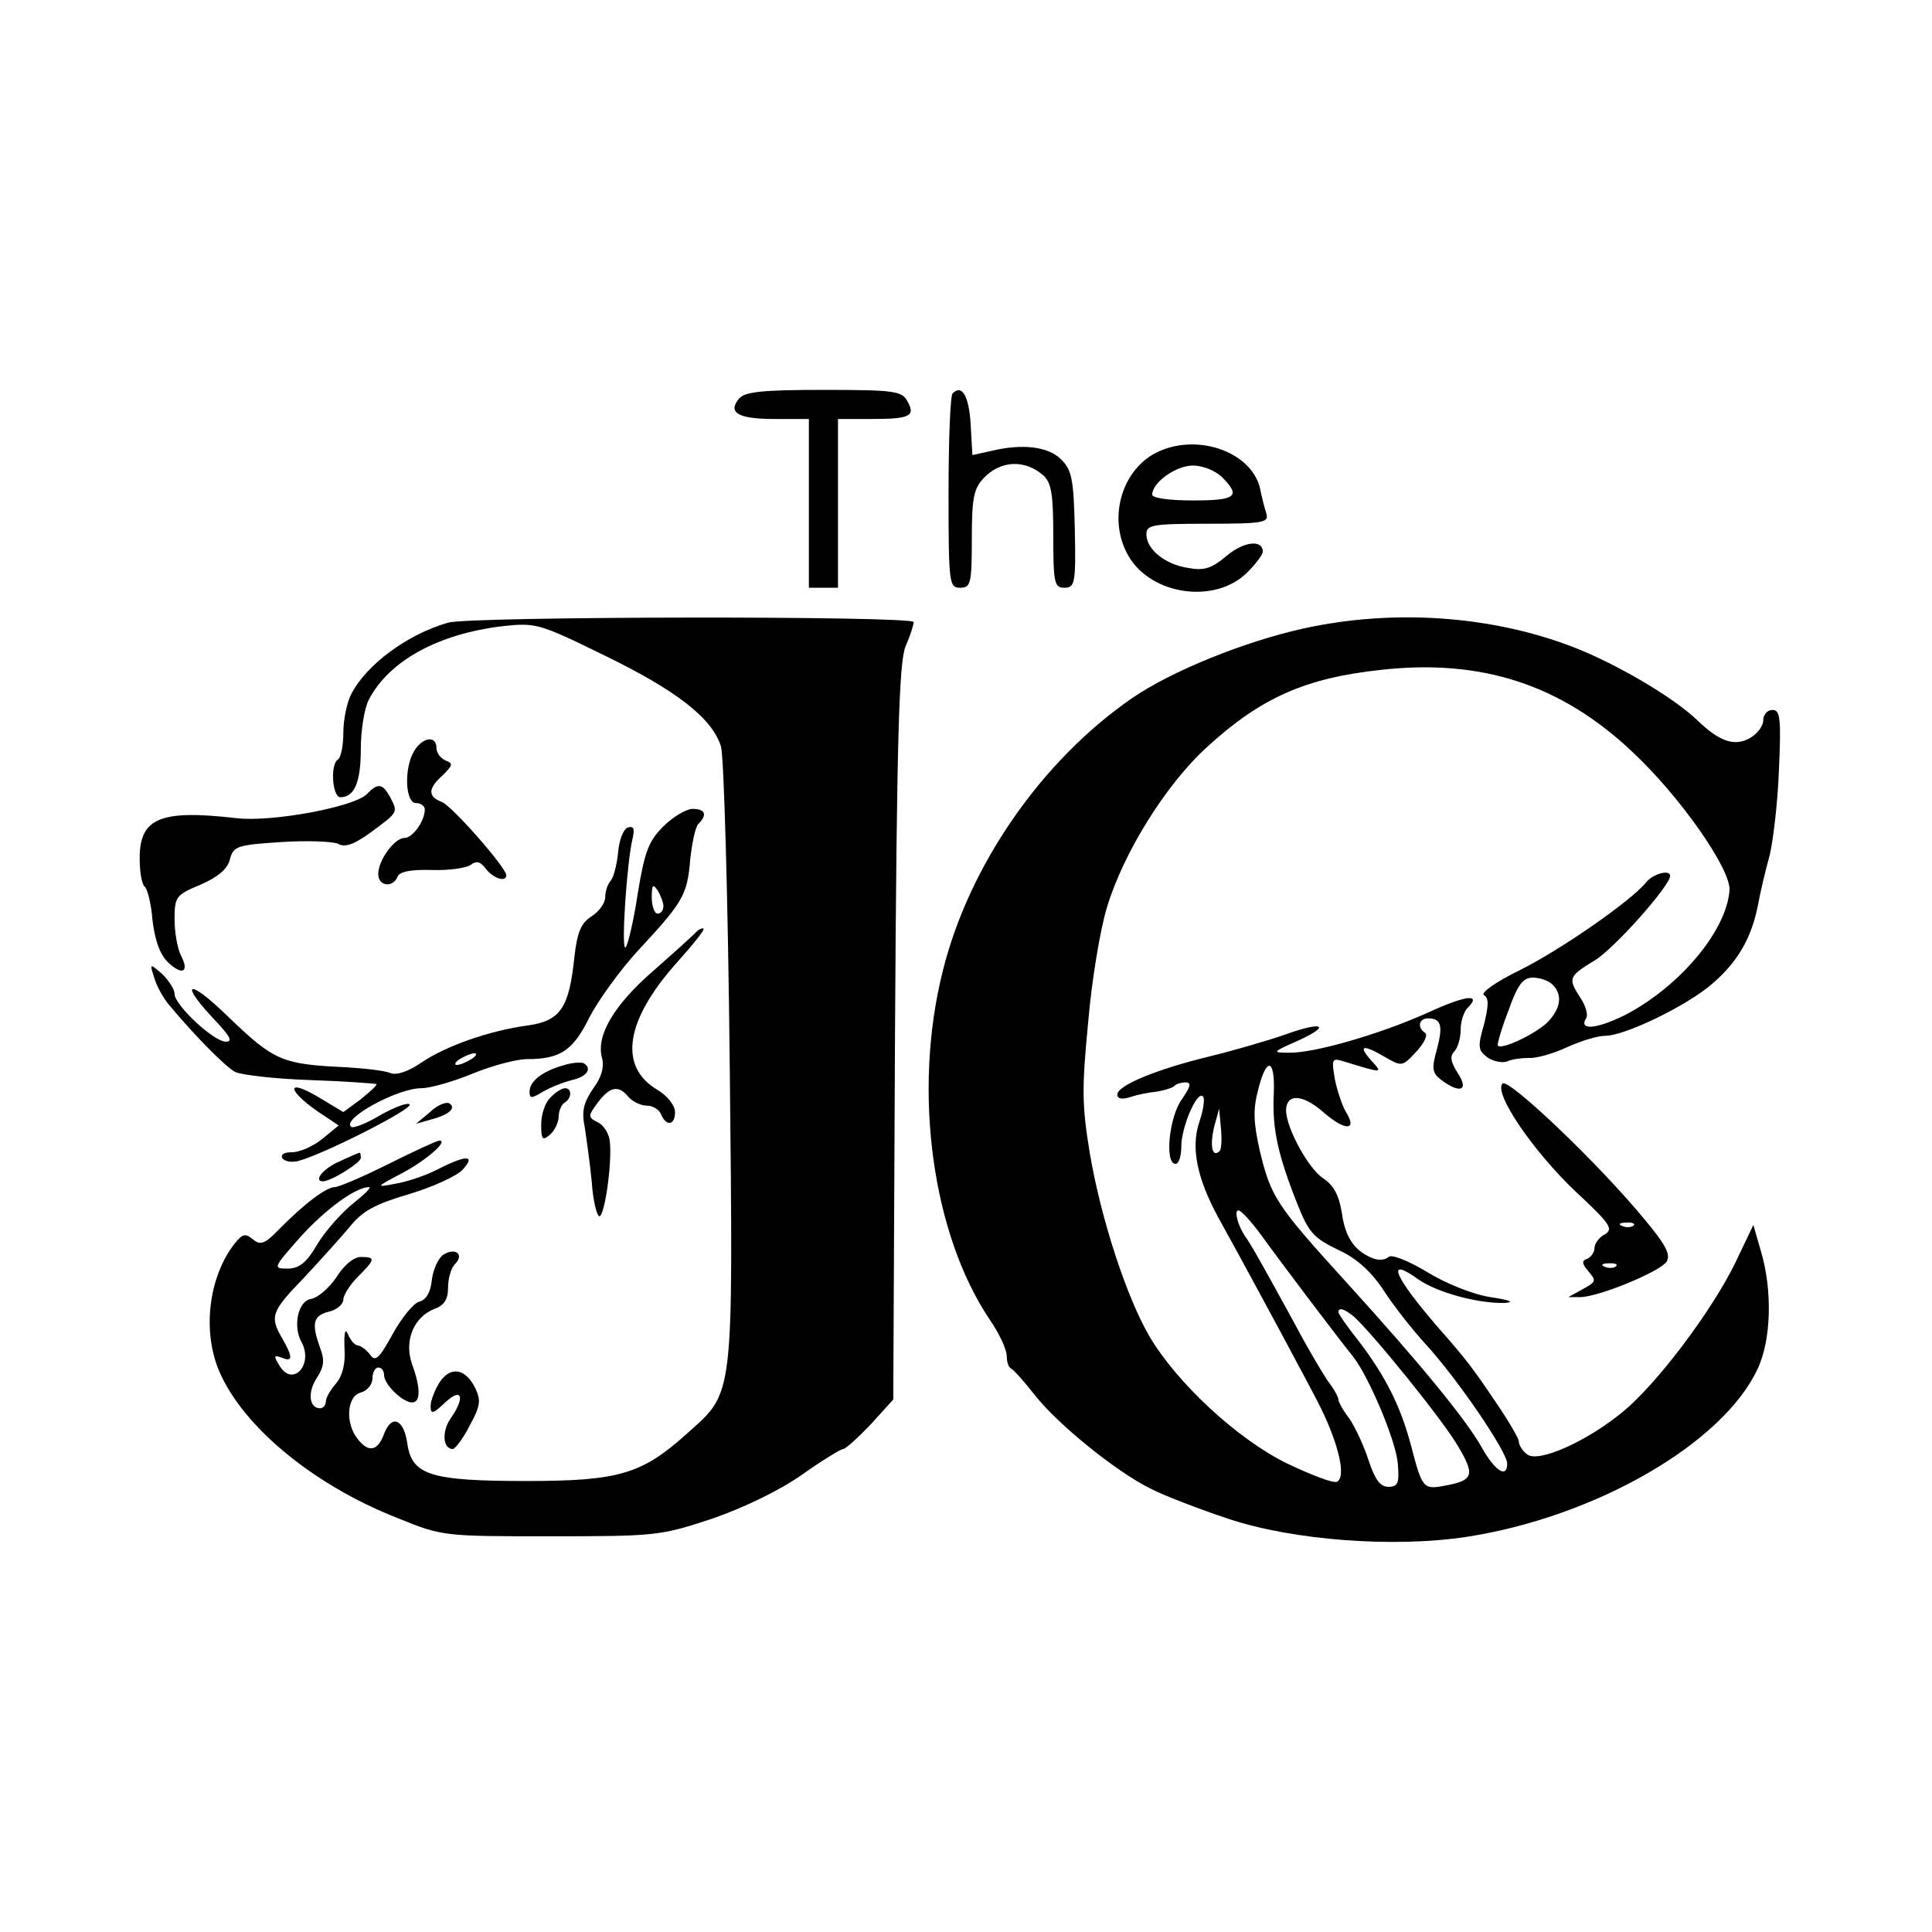
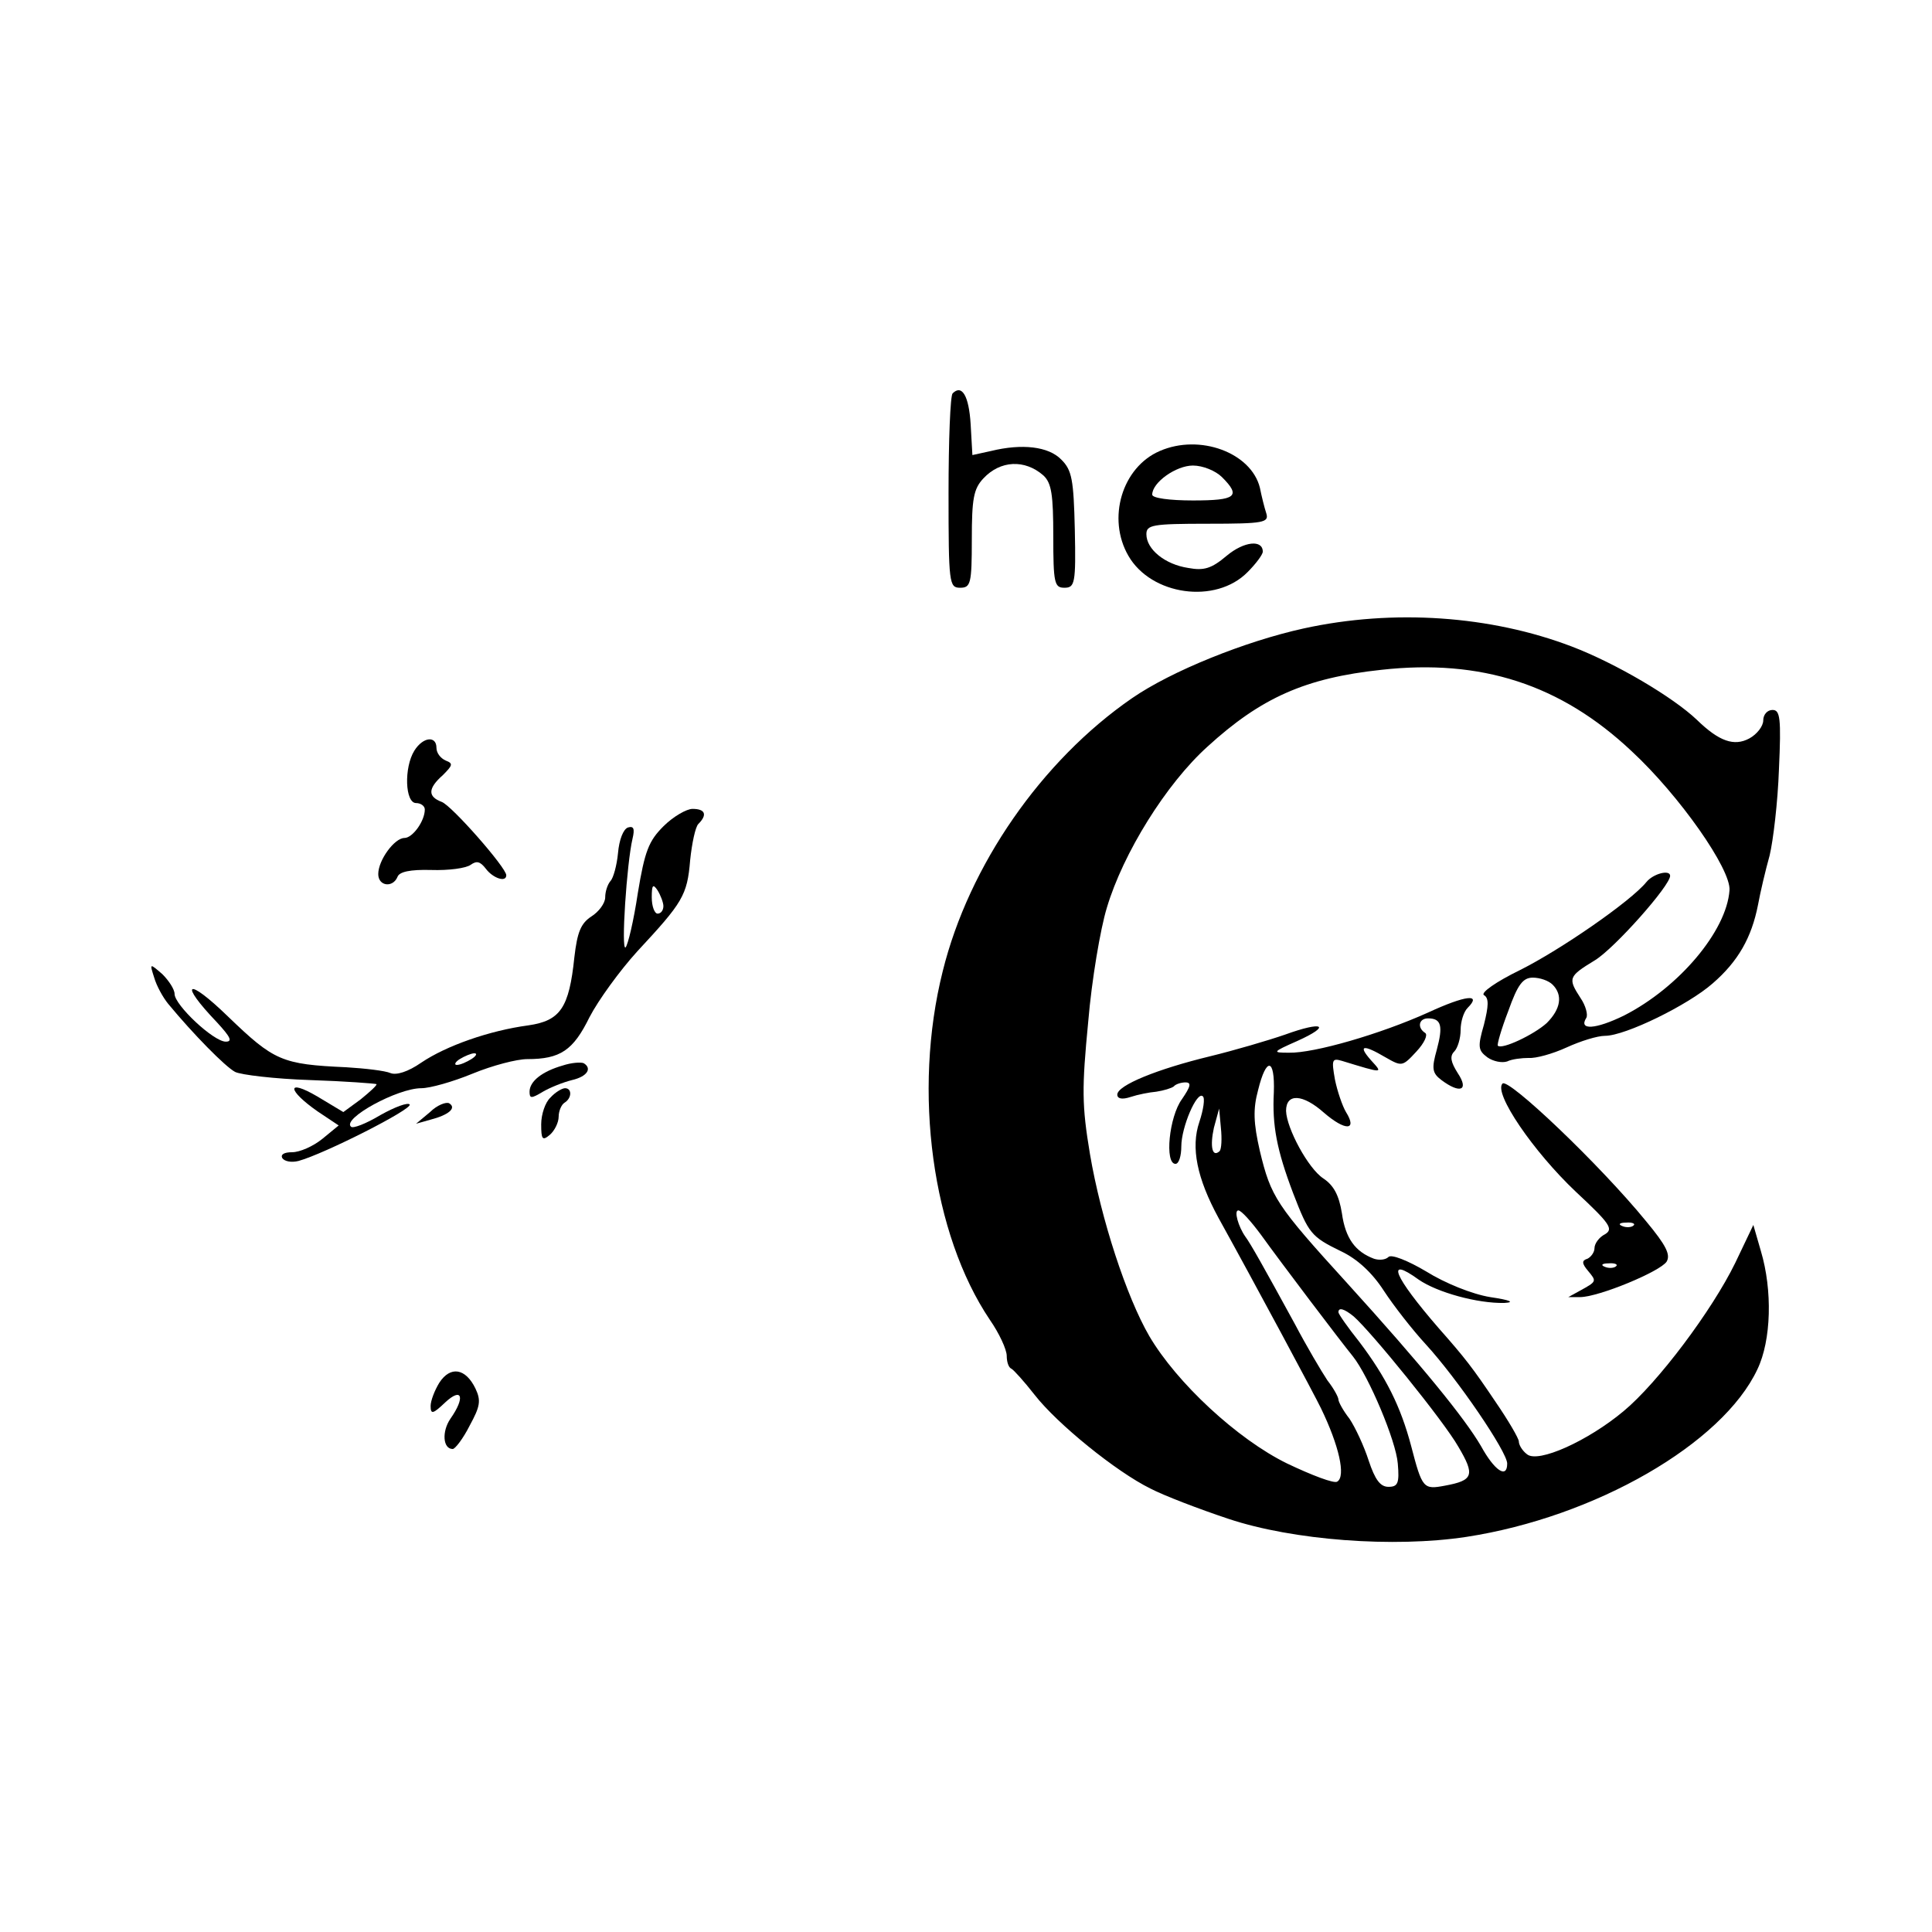
<svg xmlns="http://www.w3.org/2000/svg" version="1.0" width="332pt" height="332pt" viewBox="0 0 332 332" preserveAspectRatio="xMidYMid meet">
  <g transform="translate(0,332) scale(0.1,-0.1)" fill="#000000" stroke="none">
-     <path d="M1270 2635 c-20 -24 -2 -35 61 -35 l59 0 0 -145 0 -145 25 0 25 0 0 145 0 145 58 0 c66 0 76 5 61 31 -9 17 -23 19 -143 19 -105 0 -136 -3 -146 -15z" />
    <path d="M1637 2644 c-4 -4 -7 -81 -7 -171 0 -156 1 -163 20 -163 18 0 20 7 20 83 0 70 3 87 20 105 29 31 71 33 103 5 14 -13 17 -33 17 -105 0 -80 2 -88 19 -88 18 0 20 7 18 100 -2 86 -5 102 -23 120 -22 23 -68 28 -121 15 l-32 -7 -3 53 c-3 49 -15 69 -31 53z" />
    <path d="M1993 2545 c-65 -28 -91 -116 -54 -180 39 -68 150 -84 205 -28 14 14 26 30 26 35 0 21 -32 18 -62 -7 -26 -22 -39 -26 -66 -21 -40 6 -72 32 -72 58 0 16 10 18 106 18 96 0 105 2 100 18 -3 9 -8 29 -11 44 -15 60 -103 93 -172 63z m107 -45 c33 -33 24 -40 -50 -40 -40 0 -70 4 -70 10 0 21 41 50 70 50 17 0 39 -9 50 -20z" />
-     <path d="M770 2250 c-70 -20 -140 -72 -166 -122 -8 -15 -14 -45 -14 -67 0 -22 -4 -42 -9 -46 -14 -8 -10 -65 4 -65 24 0 35 26 35 82 0 33 6 71 14 86 35 67 120 113 230 126 56 6 62 5 172 -49 126 -61 188 -109 203 -158 5 -18 12 -261 15 -547 6 -583 8 -560 -74 -634 -77 -69 -116 -81 -275 -81 -165 0 -197 10 -205 64 -6 43 -27 51 -40 17 -11 -30 -27 -33 -46 -8 -21 27 -18 73 6 79 11 3 20 14 20 24 0 11 5 19 10 19 6 0 10 -6 10 -13 0 -16 32 -47 48 -47 15 0 15 25 0 66 -14 40 3 81 39 95 17 6 23 17 23 37 0 15 5 33 12 40 16 16 1 29 -20 16 -9 -6 -18 -26 -20 -44 -2 -21 -10 -34 -22 -37 -10 -3 -30 -28 -45 -55 -23 -42 -30 -49 -39 -36 -6 8 -15 15 -21 16 -5 0 -13 9 -17 19 -5 12 -7 3 -6 -24 2 -28 -4 -48 -15 -61 -9 -10 -17 -24 -17 -30 0 -7 -5 -12 -10 -12 -19 0 -22 28 -5 53 12 19 13 30 5 51 -15 42 -12 55 15 62 14 3 25 13 25 21 0 7 11 25 25 39 30 30 31 34 5 34 -12 0 -29 -14 -42 -35 -13 -19 -32 -35 -43 -37 -23 -3 -32 -47 -17 -74 21 -38 -14 -78 -37 -42 -11 18 -11 20 3 15 19 -8 20 0 1 33 -22 38 -19 46 38 105 28 30 64 70 79 88 21 26 43 38 101 55 40 12 82 31 92 42 23 25 7 26 -42 1 -21 -11 -54 -22 -73 -25 -35 -7 -35 -6 11 18 43 23 80 56 64 56 -4 0 -43 -18 -87 -40 -44 -22 -86 -40 -93 -40 -14 0 -52 -28 -97 -74 -23 -24 -31 -26 -43 -16 -13 11 -18 10 -31 -6 -43 -54 -56 -142 -31 -211 36 -97 160 -203 311 -262 76 -31 79 -31 262 -31 181 0 189 1 277 30 55 19 115 48 154 75 35 25 68 45 72 45 4 0 25 19 47 42 l39 43 3 630 c3 511 7 636 18 664 8 18 14 37 14 42 0 11 -764 10 -800 -1z m-162 -997 c-20 -16 -48 -47 -62 -70 -19 -33 -32 -43 -52 -43 -25 0 -25 1 21 53 43 48 96 87 119 87 5 0 -7 -12 -26 -27z" />
    <path d="M2240 2240 c-100 -22 -227 -73 -295 -120 -155 -107 -280 -287 -325 -469 -52 -207 -18 -452 81 -599 16 -23 29 -51 29 -62 0 -10 3 -20 8 -22 4 -2 22 -22 40 -45 39 -50 140 -132 199 -161 23 -12 83 -35 134 -52 111 -37 284 -50 409 -31 221 34 440 160 500 288 24 50 26 136 6 203 l-13 45 -31 -65 c-40 -82 -133 -206 -192 -255 -61 -51 -147 -90 -166 -74 -8 6 -14 16 -14 22 0 5 -18 36 -40 68 -39 58 -52 75 -98 127 -77 89 -92 125 -34 83 32 -22 101 -41 147 -40 19 1 10 5 -24 10 -31 5 -78 24 -110 44 -32 19 -60 30 -65 25 -5 -5 -16 -6 -25 -3 -32 12 -49 35 -55 78 -5 31 -14 48 -32 60 -26 17 -63 86 -64 116 0 31 29 29 65 -3 37 -32 58 -31 38 1 -6 10 -15 36 -19 56 -6 34 -5 37 12 32 72 -22 71 -22 50 1 -23 26 -14 28 25 5 28 -16 29 -16 53 10 14 15 20 29 15 32 -14 9 -11 25 5 25 23 0 26 -13 15 -54 -9 -32 -8 -40 8 -52 32 -24 48 -18 28 12 -12 19 -14 29 -6 37 6 6 11 23 11 37 0 14 5 31 12 38 25 25 -3 22 -68 -8 -82 -37 -196 -70 -239 -69 -29 0 -29 1 14 20 60 27 45 35 -21 11 -29 -10 -87 -27 -128 -37 -91 -22 -160 -50 -160 -66 0 -7 8 -9 23 -4 12 4 32 8 44 9 13 2 26 6 30 9 3 4 13 7 20 7 11 0 9 -7 -6 -29 -22 -30 -30 -111 -11 -111 6 0 10 14 10 30 0 33 27 96 37 86 4 -3 1 -23 -6 -44 -15 -44 -4 -97 33 -165 62 -112 166 -306 176 -327 31 -64 43 -117 28 -126 -5 -4 -44 11 -86 31 -86 42 -190 139 -237 219 -39 67 -83 201 -102 313 -14 84 -14 113 -3 227 6 72 21 160 32 196 28 94 102 213 173 277 92 84 168 118 299 132 171 19 308 -25 430 -140 82 -76 171 -203 168 -239 -5 -70 -87 -167 -181 -215 -49 -24 -79 -26 -65 -4 3 5 -1 21 -10 34 -22 34 -21 37 25 65 34 21 129 128 129 145 0 11 -29 4 -41 -11 -27 -33 -147 -116 -217 -151 -41 -20 -68 -39 -62 -43 9 -5 8 -19 0 -51 -11 -38 -10 -44 6 -56 10 -7 25 -10 34 -7 8 4 25 6 37 6 12 -1 41 7 65 18 24 11 53 20 66 20 35 0 143 53 185 90 44 38 67 79 78 135 4 22 13 60 20 85 6 25 14 91 16 148 4 88 2 102 -11 102 -9 0 -16 -8 -16 -18 0 -10 -11 -24 -24 -31 -26 -14 -52 -5 -90 32 -41 39 -139 97 -215 126 -139 53 -306 65 -461 31z m428 -612 c18 -18 14 -42 -10 -66 -22 -20 -77 -46 -84 -39 -2 1 6 29 18 60 16 45 25 57 42 57 12 0 27 -5 34 -12z m-479 -185 c-3 -57 5 -99 33 -173 27 -70 31 -75 82 -100 28 -13 54 -37 74 -68 17 -26 49 -67 72 -92 55 -60 140 -185 140 -205 0 -27 -22 -12 -45 30 -28 48 -102 139 -230 280 -122 134 -131 148 -150 227 -11 48 -12 72 -3 105 14 57 29 55 27 -4z m-93 -101 c-13 -12 -17 8 -10 40 l9 33 3 -33 c2 -19 1 -36 -2 -40z m71 -144 c33 -46 136 -182 158 -209 27 -34 74 -145 77 -184 3 -34 0 -40 -16 -40 -14 0 -23 12 -34 45 -8 25 -23 57 -33 72 -11 14 -19 29 -19 33 0 4 -8 19 -19 33 -10 15 -36 59 -56 97 -53 97 -76 138 -85 150 -12 17 -20 45 -12 45 5 0 22 -19 39 -42z m159 -140 c30 -26 155 -180 180 -224 29 -49 26 -58 -23 -67 -37 -7 -39 -5 -58 68 -18 68 -43 118 -89 179 -20 25 -36 48 -36 51 0 9 10 6 26 -7z" />
    <path d="M712 2030 c-18 -29 -16 -90 3 -90 8 0 15 -5 15 -11 0 -20 -21 -49 -35 -49 -17 0 -45 -38 -45 -62 0 -21 25 -24 33 -5 3 9 22 13 58 12 30 -1 60 3 68 9 10 7 16 6 26 -7 12 -16 35 -24 35 -11 0 13 -94 120 -111 126 -24 9 -24 23 2 46 17 17 18 20 5 25 -9 4 -16 13 -16 22 0 21 -23 19 -38 -5z" />
-     <path d="M630 1955 c-23 -22 -163 -48 -223 -41 -131 15 -167 1 -167 -69 0 -24 4 -46 9 -49 4 -3 11 -29 13 -57 4 -33 12 -58 26 -72 25 -24 38 -18 23 11 -6 12 -11 39 -11 62 0 39 2 42 45 60 30 13 46 27 50 43 6 23 12 25 88 30 45 3 89 1 98 -3 12 -7 28 -1 58 21 46 34 45 33 31 60 -13 23 -21 24 -40 4z" />
+     <path d="M630 1955 z" />
    <path d="M1140 1900 c-25 -25 -32 -42 -44 -115 -7 -47 -17 -89 -21 -93 -8 -7 2 145 12 187 4 17 2 22 -8 19 -8 -3 -15 -21 -17 -44 -2 -21 -8 -43 -13 -48 -5 -6 -9 -18 -9 -28 0 -10 -11 -25 -24 -33 -18 -12 -24 -27 -29 -70 -9 -87 -24 -109 -79 -117 -67 -9 -141 -35 -184 -64 -23 -16 -43 -22 -53 -18 -9 4 -43 8 -76 10 -111 5 -124 11 -203 87 -71 69 -86 60 -19 -10 23 -25 27 -33 15 -33 -21 0 -88 63 -88 82 0 8 -10 23 -21 34 -22 19 -22 19 -14 -6 4 -14 15 -34 24 -45 43 -52 98 -108 115 -117 10 -5 68 -12 129 -14 61 -2 112 -6 114 -7 1 -2 -11 -13 -27 -26 l-30 -22 -45 27 c-53 31 -52 11 1 -26 l36 -24 -28 -23 c-16 -13 -39 -23 -52 -23 -14 0 -20 -4 -17 -10 4 -6 16 -8 28 -5 44 12 196 89 191 97 -3 4 -25 -4 -50 -18 -25 -15 -48 -24 -51 -20 -15 14 80 66 121 66 15 0 54 11 88 25 34 14 76 25 94 25 57 0 79 15 107 72 15 29 52 80 82 113 78 84 86 96 91 157 3 29 9 57 14 62 16 16 12 26 -10 26 -10 0 -33 -13 -50 -30z m0 -137 c0 -7 -4 -13 -10 -13 -5 0 -10 12 -10 28 0 21 2 24 10 12 5 -8 10 -21 10 -27z m-330 -263 c-8 -5 -19 -10 -25 -10 -5 0 -3 5 5 10 8 5 20 10 25 10 6 0 3 -5 -5 -10z" />
-     <path d="M1194 1716 c-6 -6 -38 -35 -71 -64 -67 -58 -98 -110 -89 -148 5 -17 0 -35 -15 -55 -16 -24 -20 -38 -14 -67 3 -20 9 -63 12 -94 2 -32 9 -58 13 -58 9 0 22 91 18 128 -1 13 -10 28 -20 33 -18 9 -18 11 -1 34 21 28 36 31 53 10 7 -8 21 -15 32 -15 10 0 21 -7 24 -15 9 -21 24 -19 24 4 0 11 -13 28 -30 38 -68 40 -56 120 35 221 26 29 46 54 44 56 -2 2 -9 -1 -15 -8z" />
    <path d="M967 1489 c-35 -10 -57 -27 -57 -45 0 -12 3 -12 23 0 12 7 34 16 50 20 26 6 35 20 20 29 -5 2 -21 1 -36 -4z" />
    <path d="M2582 1458 c-16 -16 53 -117 126 -186 59 -55 65 -64 50 -73 -10 -5 -18 -16 -18 -24 0 -7 -6 -15 -12 -18 -10 -3 -10 -8 1 -21 15 -18 15 -18 -14 -34 l-20 -11 20 0 c32 0 138 44 149 61 7 12 -1 28 -35 69 -80 98 -237 247 -247 237z m225 -244 c-3 -3 -12 -4 -19 -1 -8 3 -5 6 6 6 11 1 17 -2 13 -5z m-30 -70 c-3 -3 -12 -4 -19 -1 -8 3 -5 6 6 6 11 1 17 -2 13 -5z" />
    <path d="M946 1434 c-9 -8 -16 -29 -16 -46 0 -26 2 -29 15 -18 8 7 15 21 15 31 0 10 5 21 10 24 13 8 13 25 1 25 -5 0 -17 -7 -25 -16z" />
    <path d="M739 1409 l-24 -20 25 7 c31 8 45 20 32 28 -5 3 -21 -3 -33 -15z" />
-     <path d="M583 1324 c-28 -12 -45 -34 -28 -34 14 0 65 32 65 40 0 6 -1 10 -2 9 -2 0 -18 -7 -35 -15z" />
    <path d="M755 944 c-8 -13 -15 -31 -15 -40 0 -15 4 -14 25 6 29 27 35 9 9 -28 -15 -22 -13 -52 4 -52 4 0 18 18 29 40 18 33 20 43 10 64 -17 35 -43 39 -62 10z" />
  </g>
</svg>